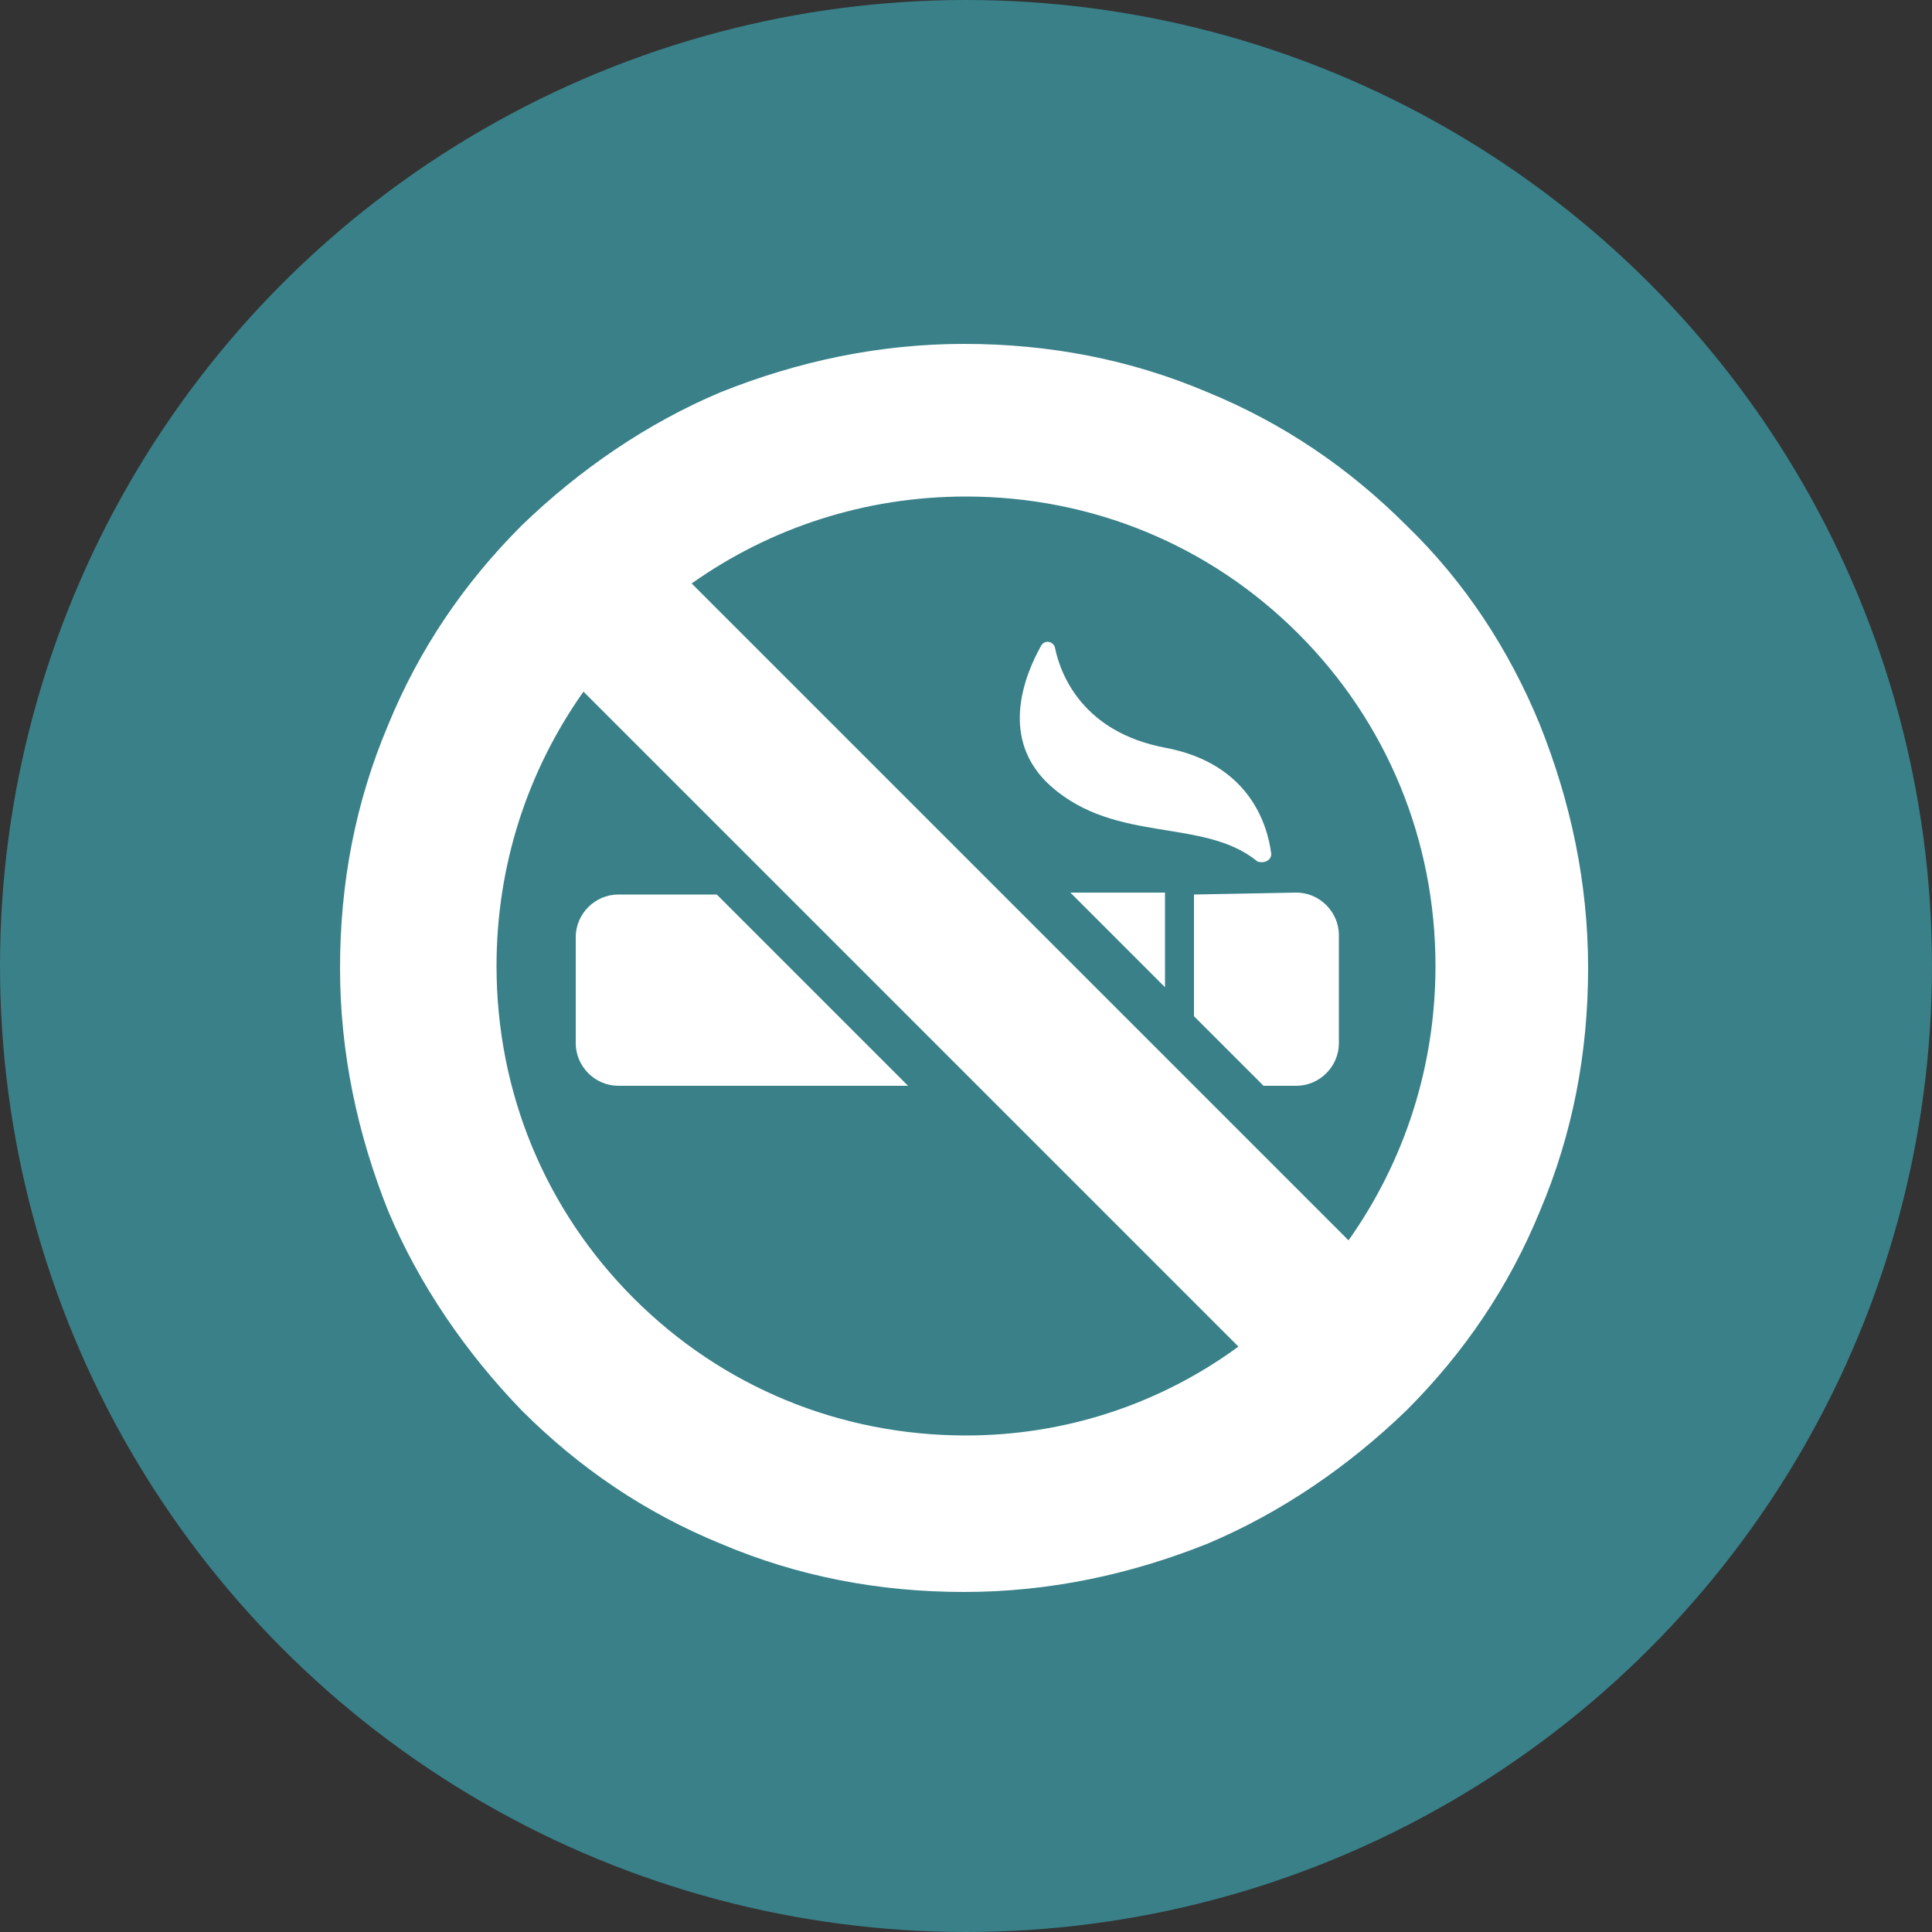
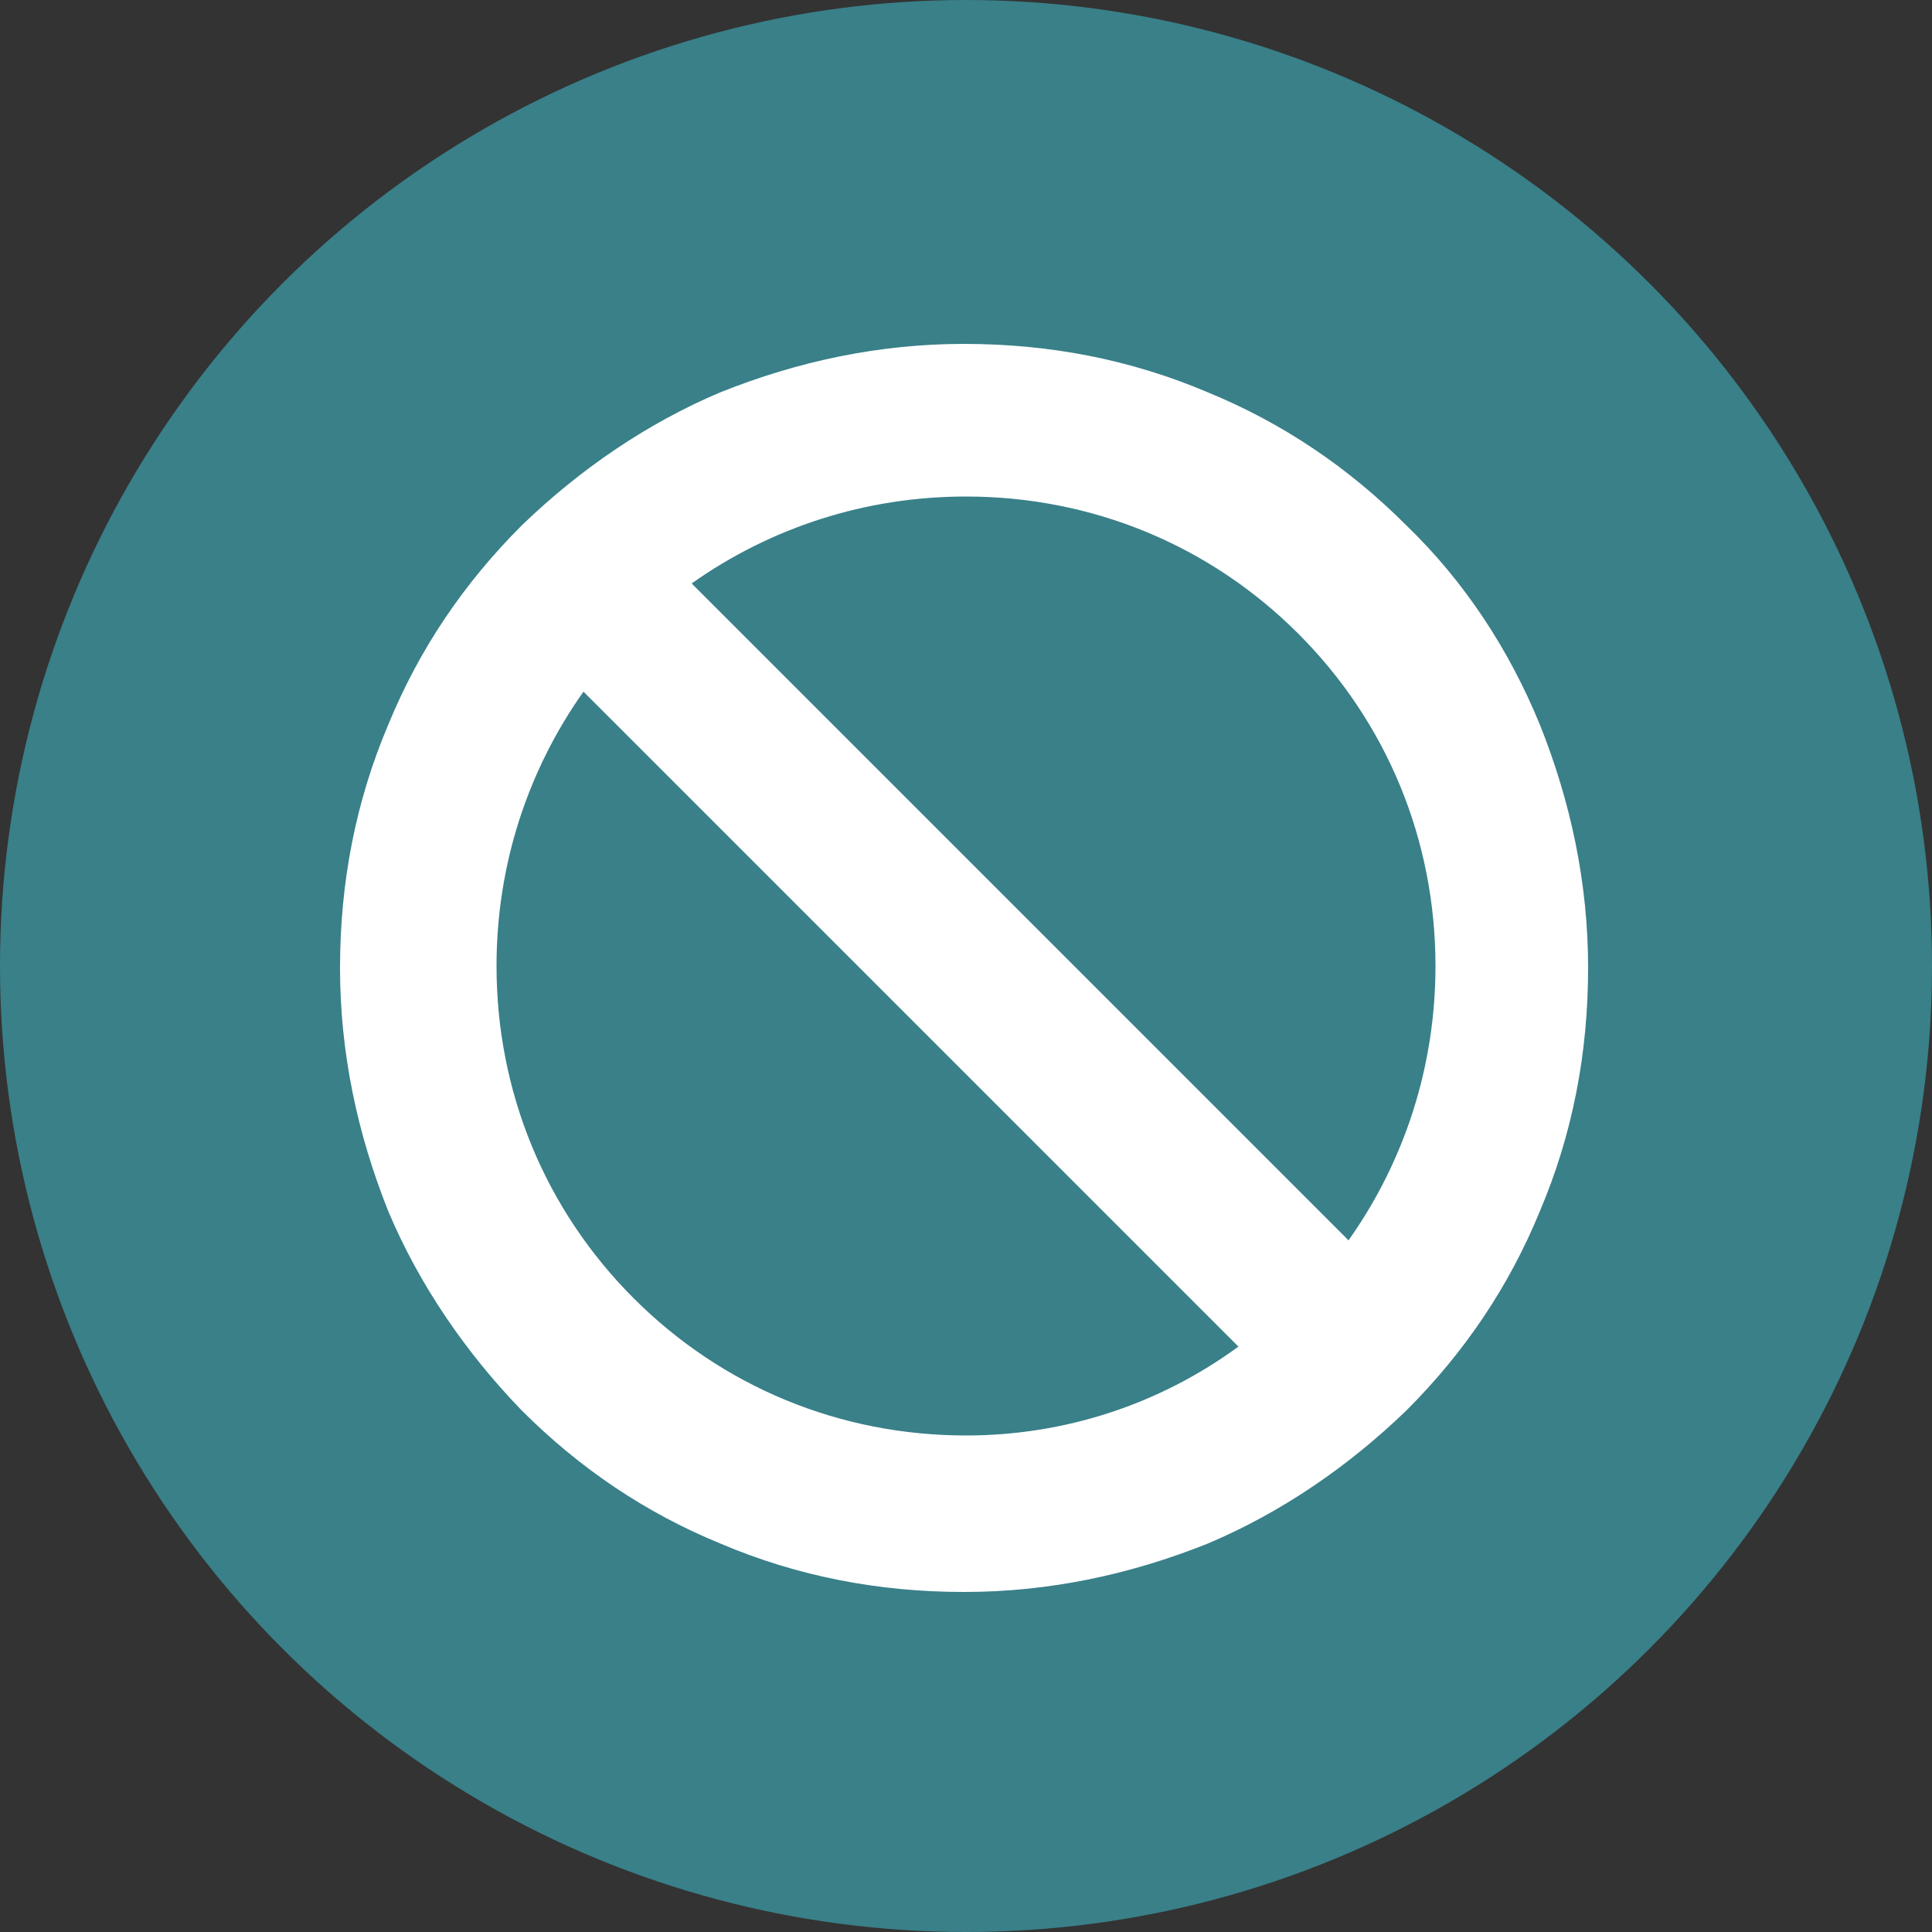
<svg xmlns="http://www.w3.org/2000/svg" version="1.1" id="Ebene_1" x="0px" y="0px" viewBox="0 0 100 100" style="enable-background:new 0 0 100 100;" xml:space="preserve">
  <rect x="0" y="0" width="100" height="100" fill="#333333" stroke="none" />
  <style type="text/css">
	.st0{fill:#398089;}
	.st1{fill:#FFFFFF;}
</style>
  <circle class="st0" cx="50" cy="50" r="50" />
  <g>
-     <path class="st1" d="M61.8,46.3v6.3l3.6,3.6h1.7c1.2,0,2.2-1,2.2-2.2v-5.6c0-1.2-1-2.2-2.2-2.2L61.8,46.3L61.8,46.3z M61.8,46.3" />
-     <path class="st1" d="M37.1,46.3H32c-1.2,0-2.2,1-2.2,2.2V54c0,1.2,1,2.2,2.2,2.2h15L37.1,46.3z M37.1,46.3" />
-     <path class="st1" d="M60.3,51.1v-4.9h-4.9L60.3,51.1z M60.3,51.1" />
    <g>
-       <path class="st1" d="M65.8,44.2c-0.2-1.6-1.2-4.7-5.5-5.5c-4.2-0.8-5.4-3.7-5.7-5.2c-0.1-0.3-0.5-0.4-0.7-0.1    c-0.9,1.6-2.2,4.9,0.5,7.3c3.4,3,7.9,1.6,10.7,3.9C65.5,44.7,65.8,44.5,65.8,44.2L65.8,44.2z M65.8,44.2" />
      <path class="st1" d="M72.8,27.2c-3-3-6.4-5.3-10.3-6.9c-4-1.7-8.2-2.5-12.6-2.5s-8.6,0.9-12.6,2.5c-3.8,1.6-7.3,4-10.3,6.9    c-3,3-5.3,6.4-6.9,10.3c-1.7,4-2.5,8.2-2.5,12.6c0,4.4,0.9,8.6,2.5,12.6c1.6,3.8,4,7.3,6.9,10.3c3,3,6.4,5.3,10.3,6.9    c4,1.7,8.2,2.5,12.6,2.5c4.4,0,8.6-0.9,12.6-2.5c3.8-1.6,7.3-4,10.3-6.9c3-3,5.3-6.4,6.9-10.3c1.7-4,2.5-8.2,2.5-12.6    c0-4.4-0.9-8.6-2.5-12.6C78.1,33.6,75.8,30.1,72.8,27.2L72.8,27.2z M50,74.3c-6.5,0-12.6-2.5-17.2-7.1c-4.6-4.6-7.1-10.7-7.1-17.2    c0-5.2,1.6-10.1,4.5-14.2l33.9,33.9C60,72.7,55.1,74.3,50,74.3L50,74.3z M69.8,64.2l-8-8l-26-26c4.1-2.9,9-4.5,14.2-4.5    c6.5,0,12.6,2.5,17.2,7.1c4.6,4.6,7.1,10.7,7.1,17.2C74.3,55.2,72.7,60.1,69.8,64.2L69.8,64.2z M69.8,64.2" />
    </g>
  </g>
</svg>